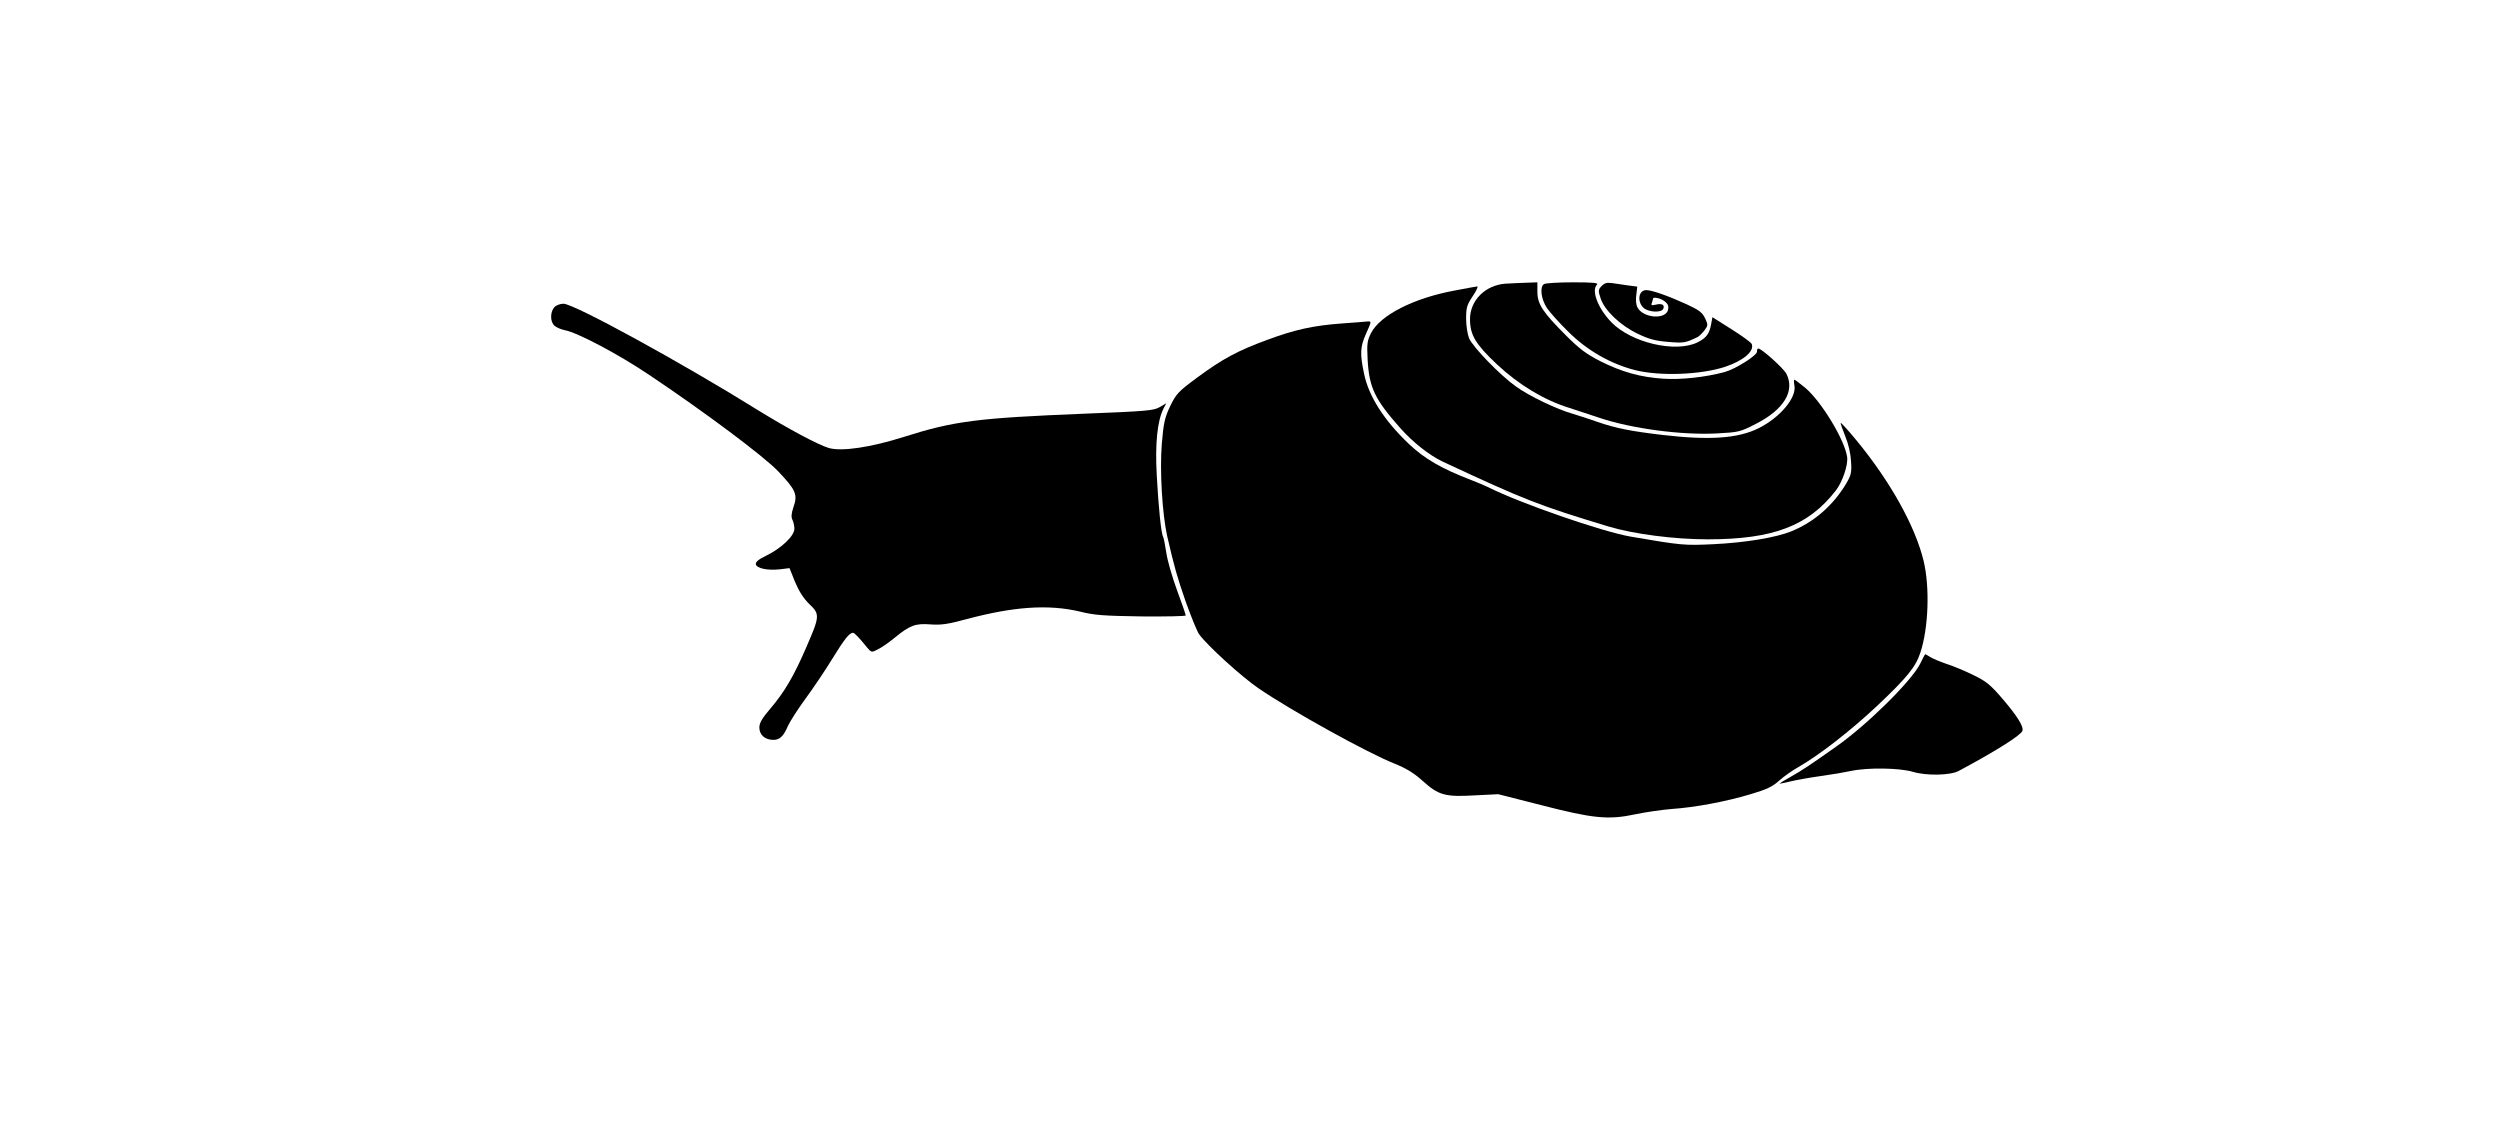
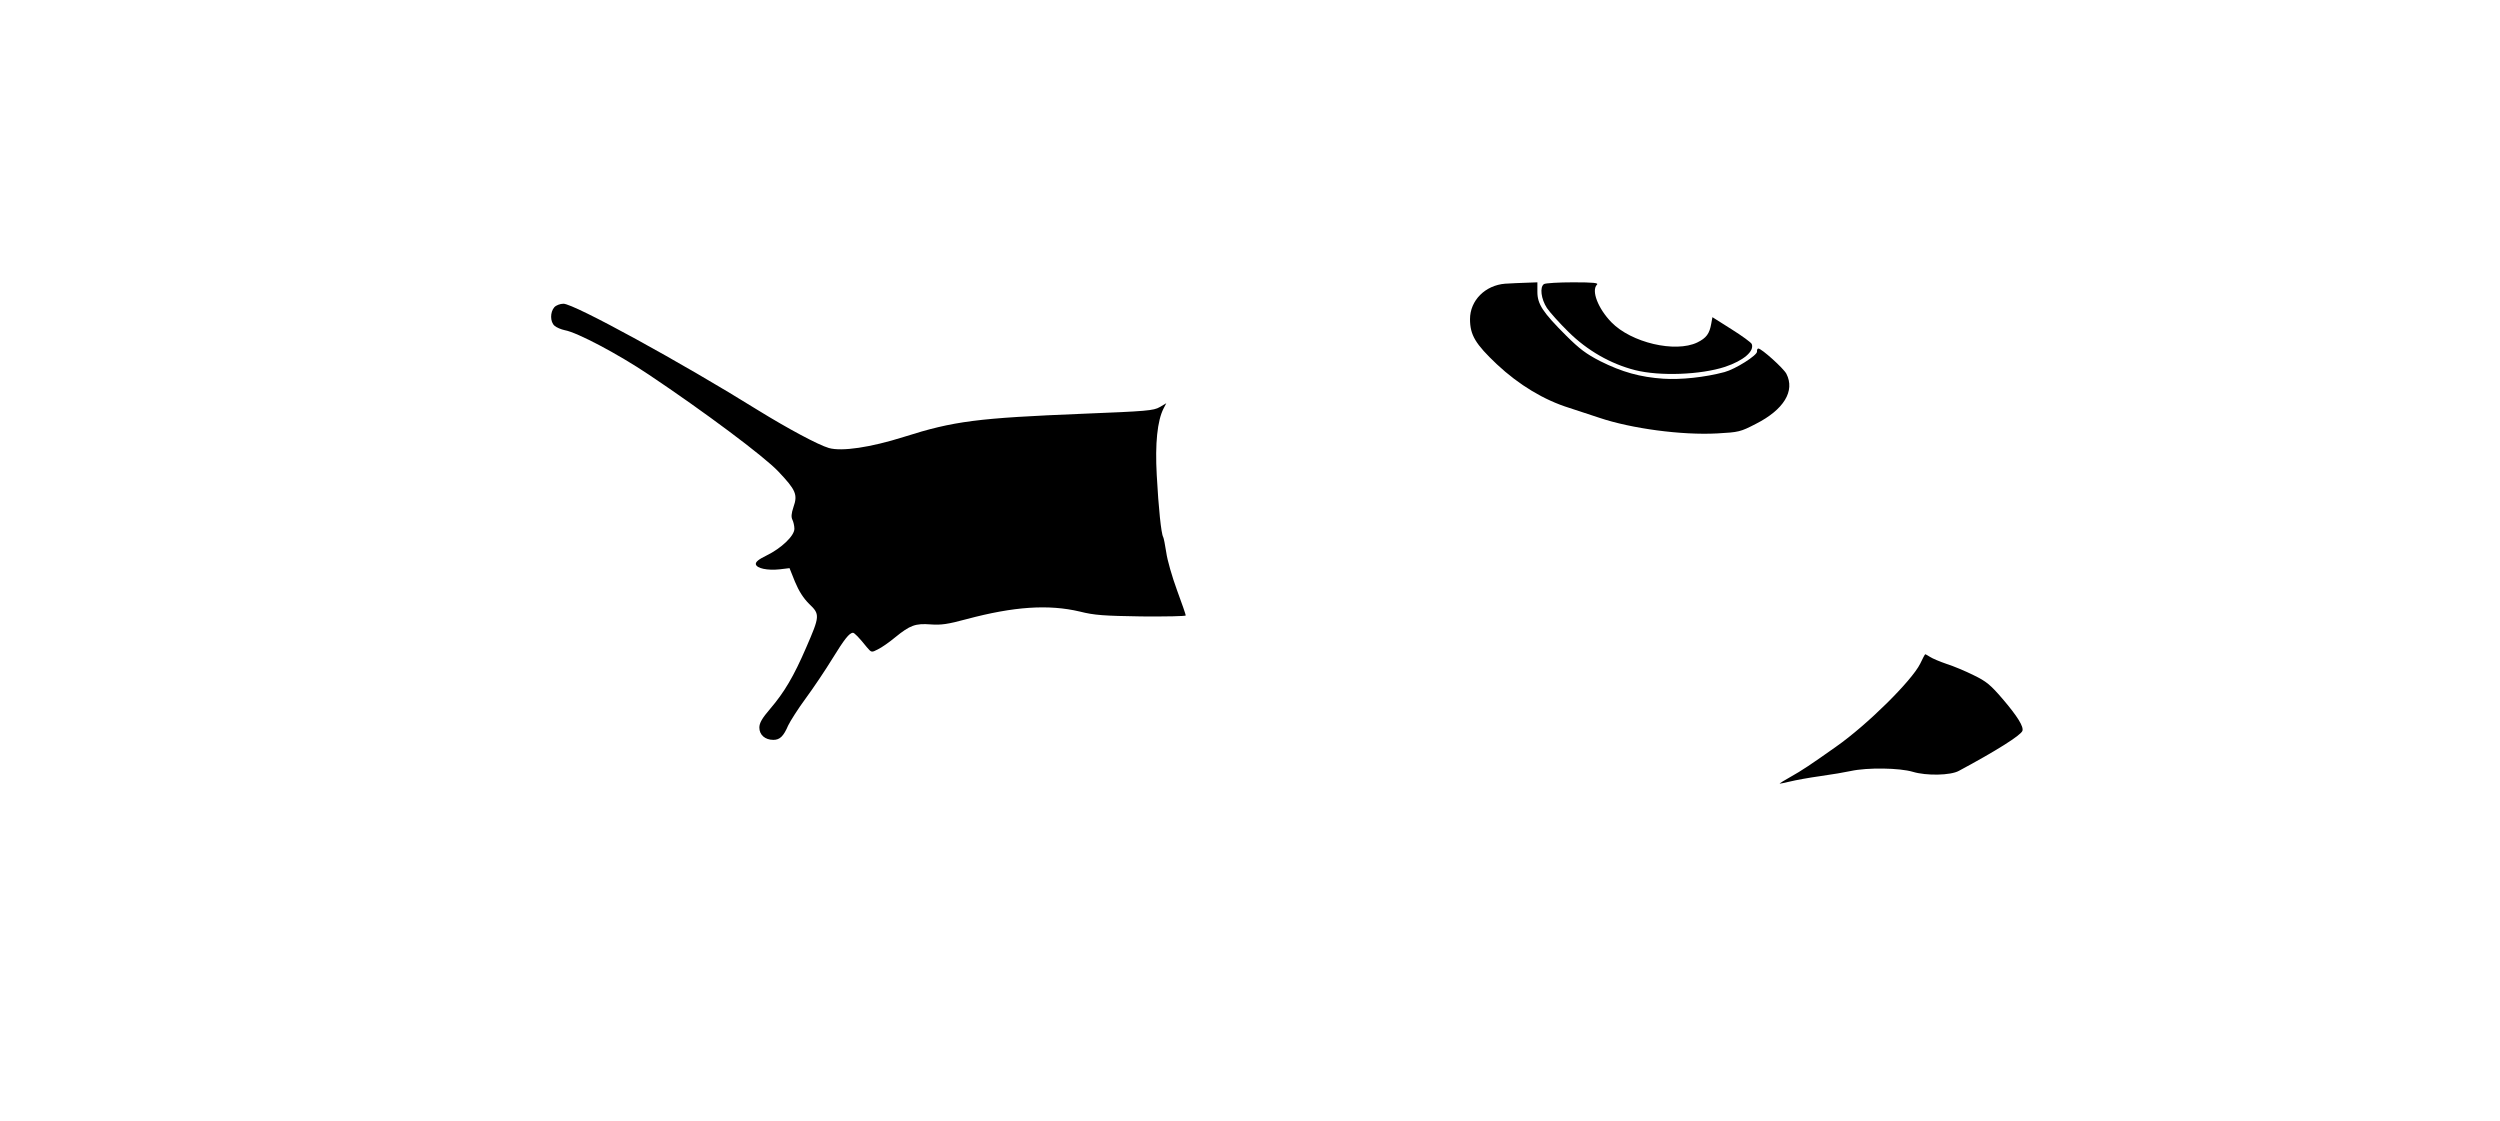
<svg xmlns="http://www.w3.org/2000/svg" version="1.0" width="1284pt" height="576pt" viewBox="0 0 1284 576" preserveAspectRatio="xMidYMid meet">
  <g transform="translate(0,576) scale(0.1,-0.1)" fill="#000000" stroke="none">
    <path d="M7731 4303 c-103 -8 -181 -86 -181 -182 0 -82 28 -128 138 -232 113 -106 243 -184 372 -224 47 -15 117 -38 155 -51 163 -55 422 -90 605 -80 110 6 119 8 198 49 144 73 202 169 157 257 -15 29 -128 130 -144 130 -5 0 -8 -7 -7 -16 1 -19 -111 -90 -167 -105 -101 -27 -225 -40 -314 -34 -119 8 -212 34 -324 90 -72 37 -107 63 -177 133 -118 118 -146 160 -146 223 l0 49 -55 -2 c-31 -1 -80 -3 -110 -5z" />
    <path d="M7930 4301 c-23 -15 -15 -77 15 -123 15 -22 64 -77 111 -123 96 -95 216 -164 342 -196 127 -32 337 -24 462 17 95 32 151 80 137 117 -3 8 -50 42 -104 76 l-98 62 -6 -33 c-9 -52 -25 -74 -72 -97 -113 -54 -339 -1 -441 104 -69 71 -104 163 -74 193 9 9 -18 12 -122 12 -74 0 -142 -4 -150 -9z" />
-     <path d="M8225 4290 c-17 -18 -17 -24 -4 -63 20 -61 100 -138 190 -181 58 -28 92 -37 157 -42 80 -7 89 -5 151 25 8 4 24 20 35 34 19 26 19 28 3 63 -14 29 -31 42 -94 71 -94 43 -179 73 -208 73 -39 0 -48 -57 -15 -90 24 -24 95 -28 103 -5 8 20 -9 28 -40 20 -21 -5 -24 -3 -19 10 3 9 6 19 6 21 0 11 41 2 60 -14 18 -14 21 -25 17 -44 -13 -51 -128 -42 -157 13 -7 13 -10 39 -6 64 l5 43 -47 6 c-26 4 -63 9 -82 12 -28 4 -40 0 -55 -16z" />
-     <path d="M7472 4268 c-212 -39 -383 -127 -430 -218 -20 -40 -22 -55 -18 -135 8 -146 36 -205 169 -355 64 -72 149 -139 217 -171 424 -198 494 -225 851 -333 129 -39 339 -66 509 -66 338 0 518 69 659 251 34 44 63 130 58 171 -11 86 -132 286 -215 356 -28 23 -53 42 -56 42 -3 0 -3 -13 0 -29 13 -62 -73 -165 -183 -220 -106 -53 -253 -63 -493 -35 -163 19 -243 35 -335 67 -39 14 -95 32 -125 41 -82 23 -225 91 -294 141 -81 57 -222 203 -241 248 -8 20 -15 65 -15 101 0 56 4 70 34 115 19 28 29 51 23 50 -7 -1 -59 -10 -115 -21z" />
    <path d="M2847 4182 c-22 -25 -22 -75 1 -95 10 -9 34 -19 53 -23 63 -11 273 -122 431 -228 287 -192 592 -420 665 -497 91 -96 101 -119 78 -184 -11 -33 -12 -51 -5 -65 5 -10 10 -31 10 -46 0 -36 -67 -100 -143 -137 -41 -20 -57 -33 -55 -45 4 -21 59 -33 123 -26 l50 6 28 -70 c20 -48 43 -84 73 -114 56 -53 55 -62 -16 -225 -63 -146 -112 -229 -184 -313 -42 -49 -56 -73 -56 -97 0 -37 29 -63 72 -63 33 0 52 18 76 74 11 23 51 86 90 139 39 53 101 145 137 204 61 99 87 133 106 133 7 0 31 -24 71 -74 24 -28 24 -28 57 -11 19 9 59 37 89 62 76 62 104 72 182 66 53 -4 88 1 184 27 243 65 421 77 582 39 75 -19 124 -22 317 -25 125 -1 227 1 227 5 0 4 -20 63 -45 130 -25 68 -50 155 -55 193 -6 39 -13 75 -16 80 -10 16 -24 149 -33 318 -9 162 3 279 35 342 l14 27 -34 -20 c-31 -18 -66 -21 -393 -34 -541 -22 -663 -37 -921 -119 -171 -54 -319 -76 -385 -57 -55 16 -211 100 -362 193 -397 247 -947 548 -1001 548 -17 0 -38 -8 -47 -18z" />
-     <path d="M6895 4099 c-150 -11 -245 -32 -385 -84 -153 -56 -231 -98 -361 -194 -99 -73 -108 -84 -139 -147 -28 -59 -34 -87 -43 -194 -11 -135 2 -360 28 -475 38 -164 49 -202 94 -333 28 -78 59 -155 70 -170 41 -57 220 -220 306 -278 170 -116 557 -330 695 -385 62 -25 100 -48 146 -89 82 -74 115 -84 268 -75 l121 6 220 -56 c267 -69 346 -77 485 -47 52 11 136 23 185 27 119 8 280 38 406 76 81 24 112 38 147 70 25 22 69 53 98 69 111 64 265 184 403 313 156 147 200 202 224 275 42 127 49 335 17 470 -43 179 -171 409 -345 620 -42 51 -79 92 -81 90 -2 -2 9 -33 23 -68 17 -41 28 -90 30 -130 4 -57 0 -71 -24 -112 -67 -113 -165 -199 -283 -247 -80 -32 -234 -58 -401 -66 -148 -7 -162 -6 -424 39 -149 26 -569 172 -730 253 -16 8 -57 25 -90 38 -151 58 -239 109 -319 185 -128 122 -206 244 -230 360 -22 103 -20 138 9 204 30 67 30 66 8 65 -10 -1 -67 -6 -128 -10z" />
    <path d="M9862 2351 c-43 -87 -272 -314 -432 -426 -127 -90 -178 -124 -232 -154 -32 -18 -58 -34 -58 -35 0 -2 24 3 53 10 28 7 99 20 157 28 58 8 128 20 155 26 87 19 252 16 319 -4 69 -21 194 -19 237 5 192 103 317 182 326 205 8 21 -25 75 -103 166 -61 71 -83 89 -147 120 -42 21 -104 47 -139 58 -35 12 -73 28 -85 36 -12 8 -24 14 -25 14 -2 -1 -14 -23 -26 -49z" />
  </g>
</svg>